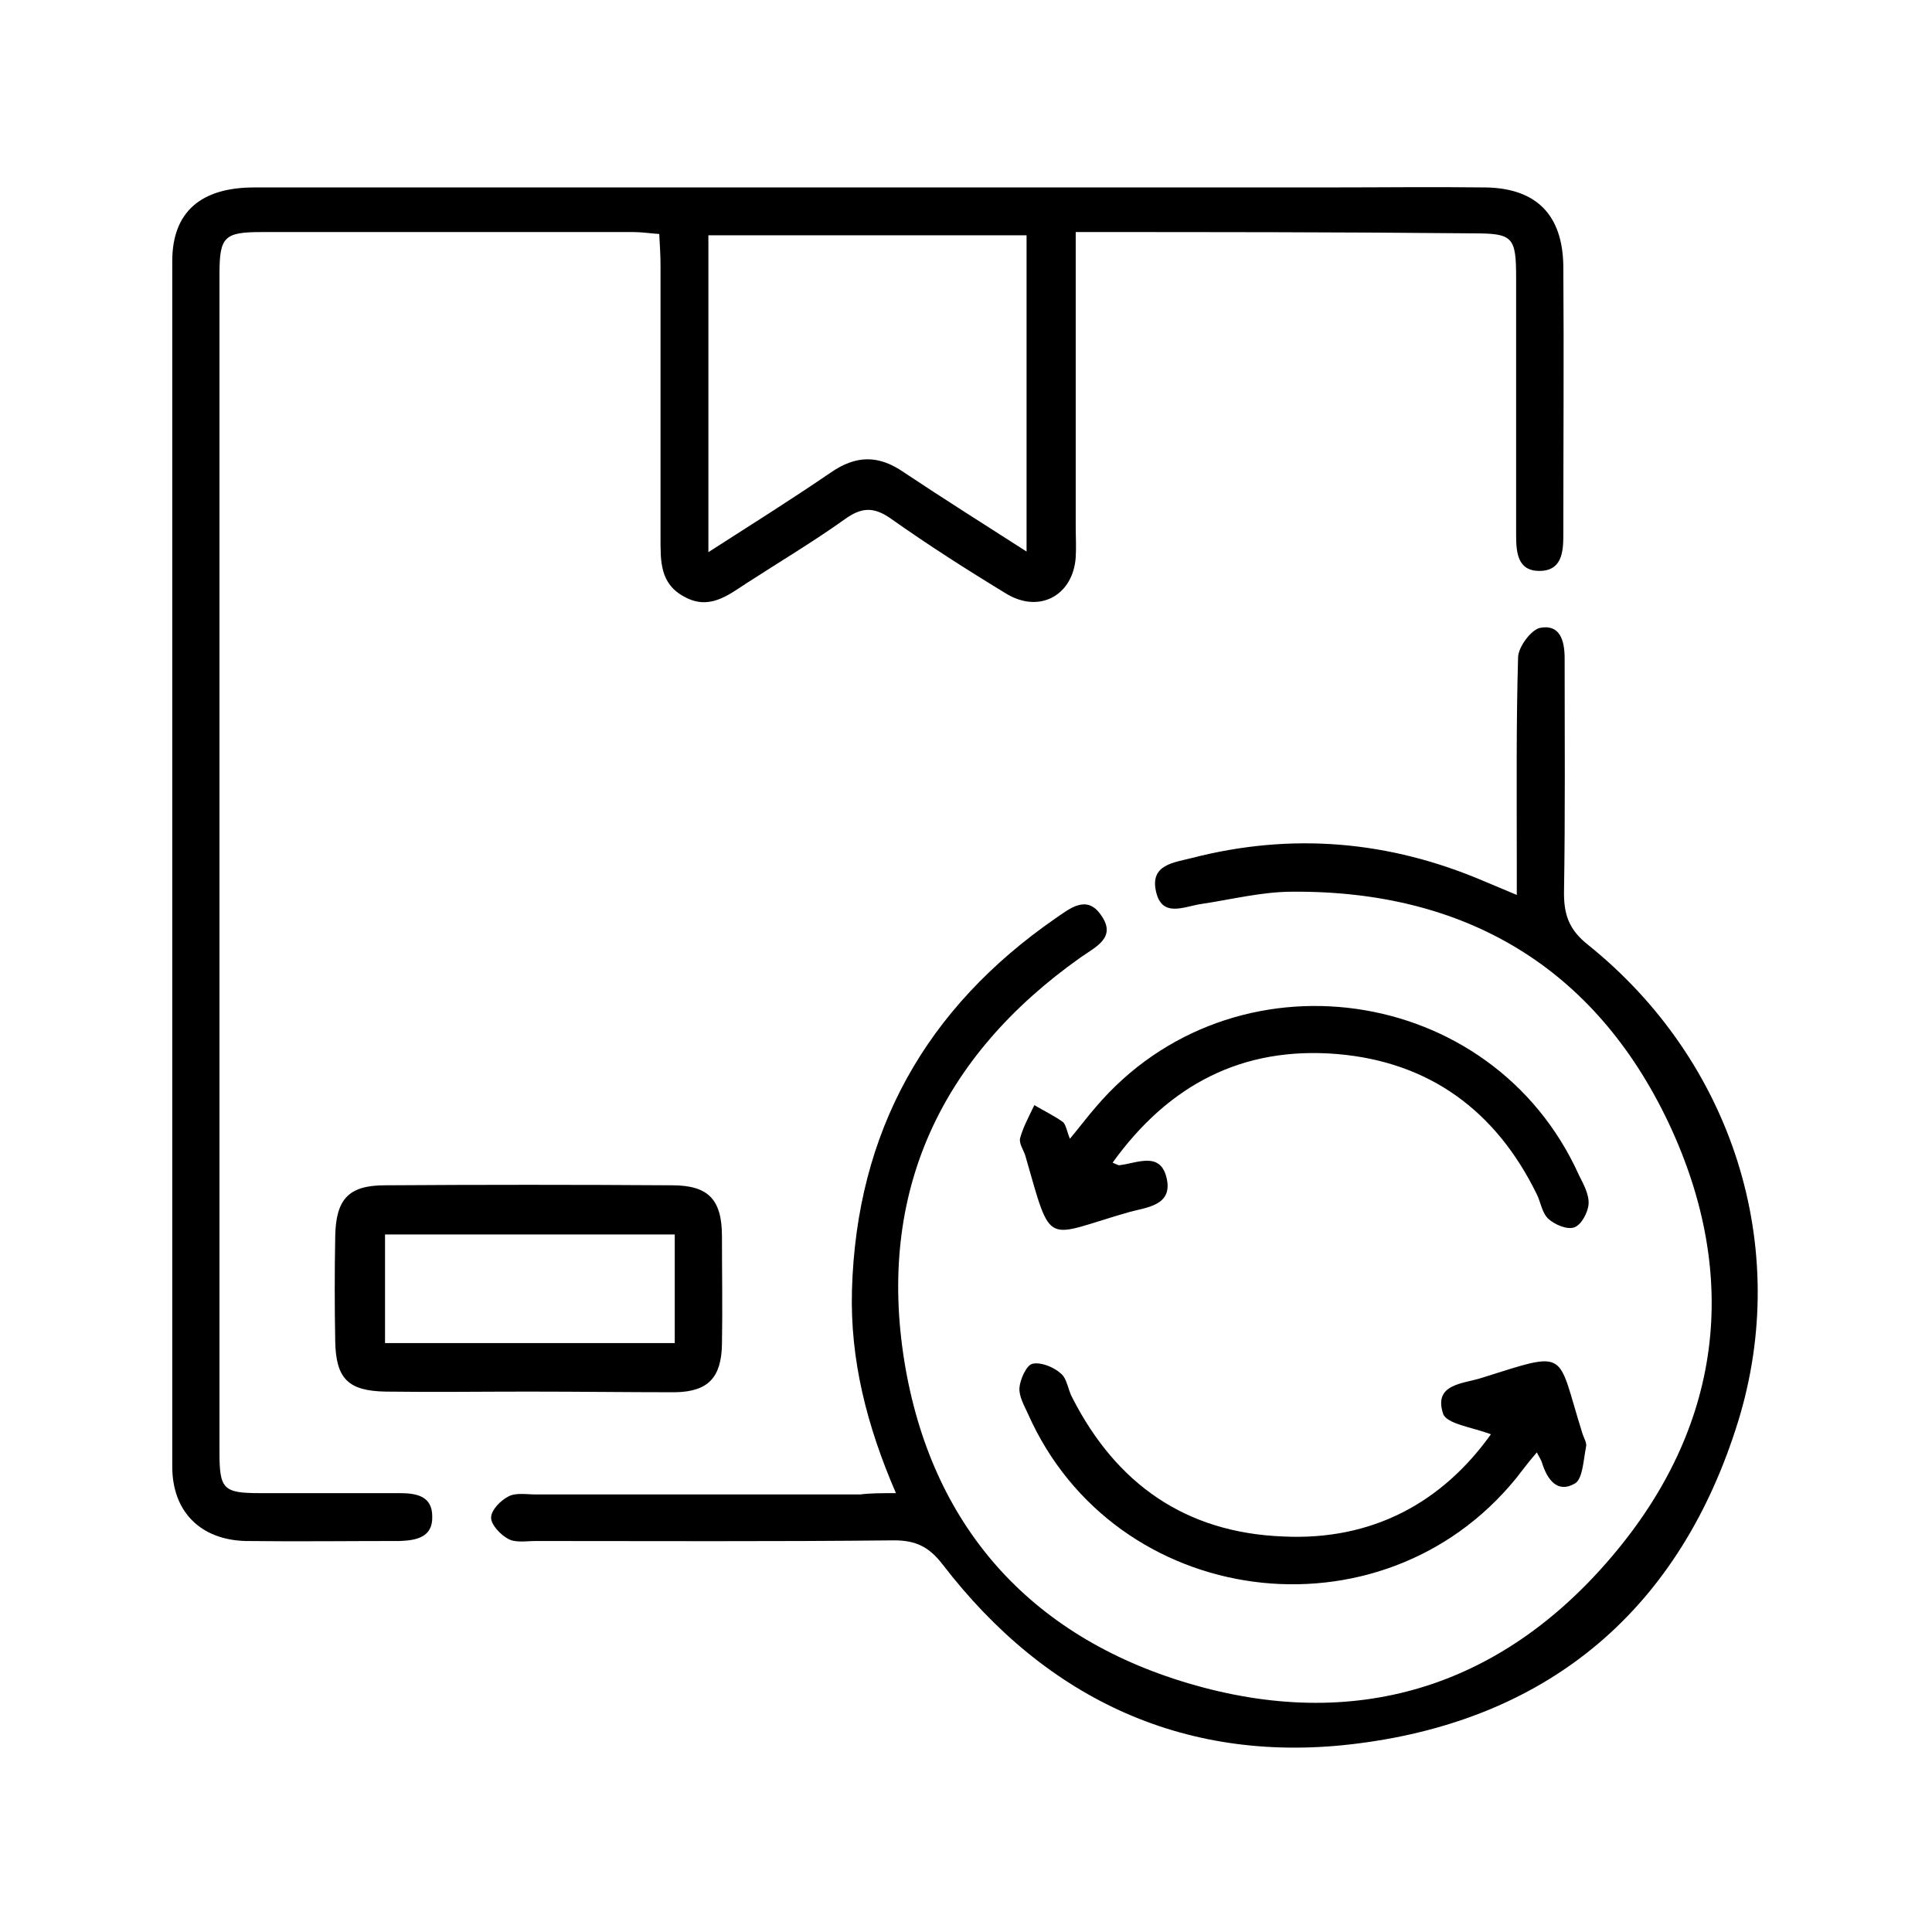
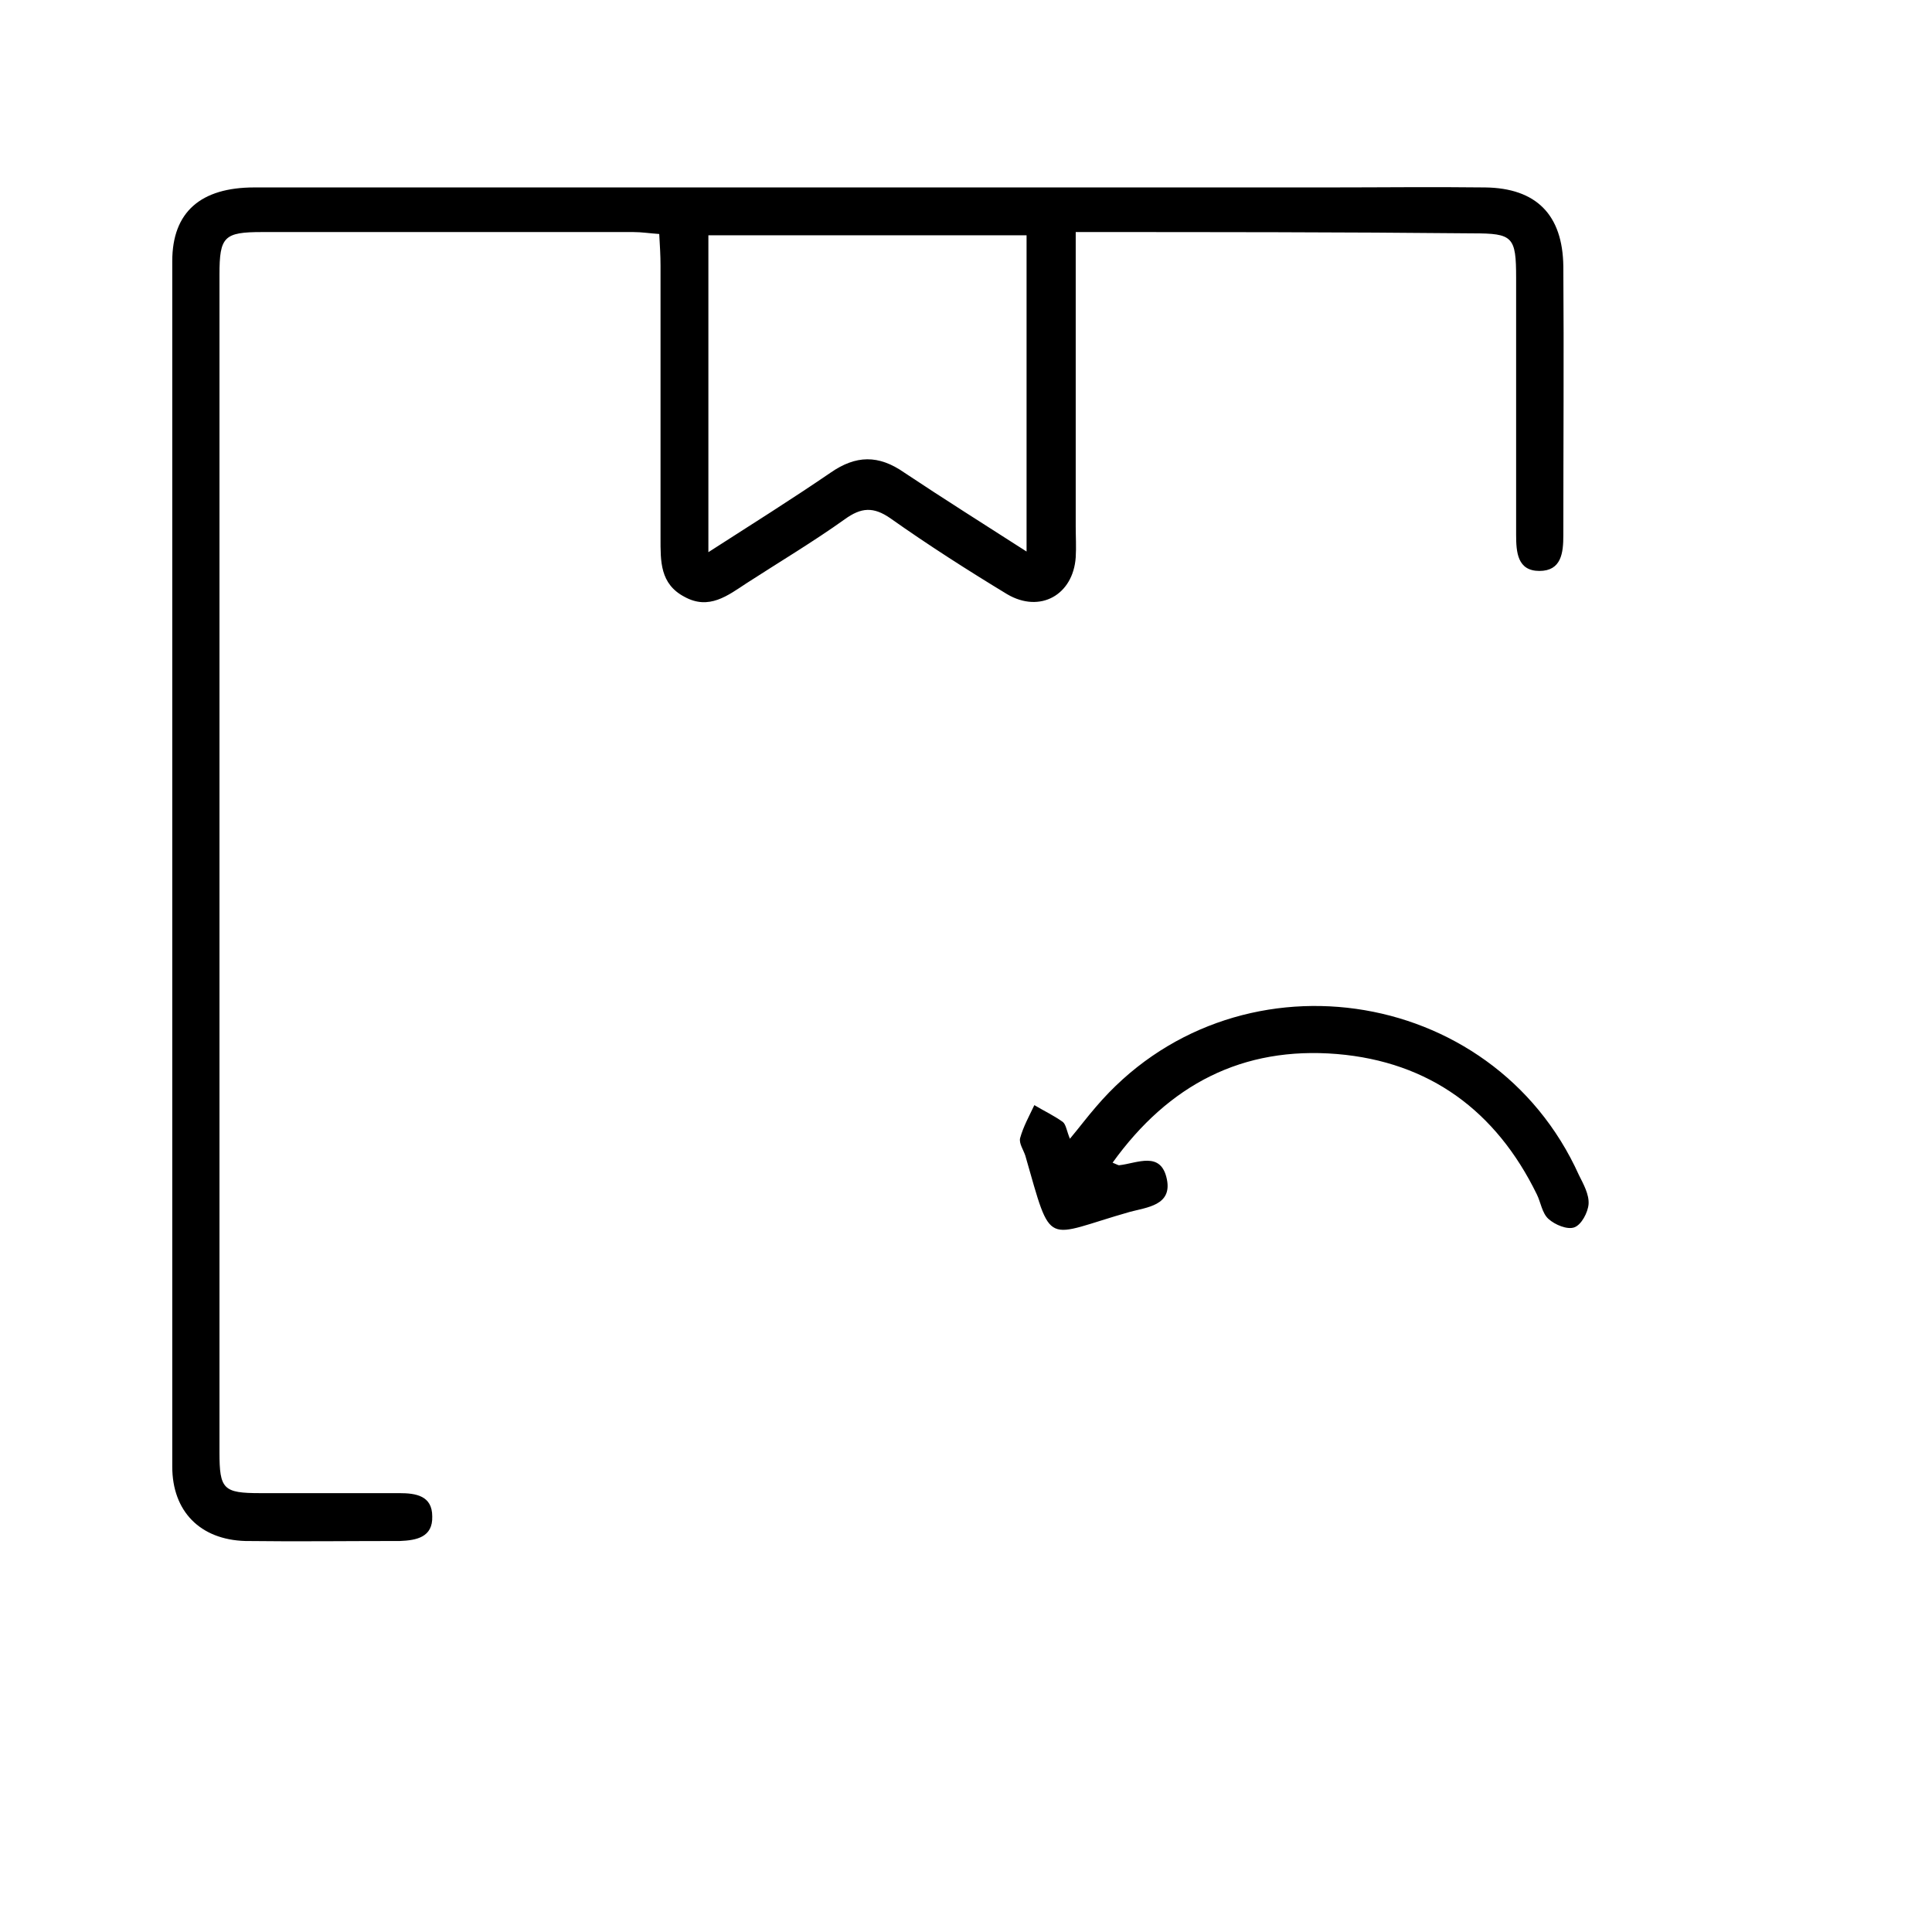
<svg xmlns="http://www.w3.org/2000/svg" fill="none" viewBox="0 0 327 327" height="327" width="327">
  <path fill="black" d="M182.07 39.277C182.07 56.353 182.07 72.662 182.07 89.081C182.07 90.832 182.179 92.583 182.07 94.335C181.632 100.683 176.049 103.858 170.467 100.574C163.79 96.524 157.113 92.255 150.765 87.767C147.809 85.688 145.73 85.906 142.993 87.877C137.63 91.708 131.938 95.101 126.355 98.713C123.181 100.793 120.007 103.31 115.847 101.012C111.688 98.823 111.797 94.991 111.797 91.051C111.797 75.727 111.797 60.403 111.797 44.969C111.797 43.218 111.688 41.576 111.579 39.605C109.937 39.496 108.623 39.277 107.2 39.277C86.294 39.277 65.387 39.277 44.371 39.277C37.913 39.277 37.147 40.043 37.147 46.501C37.147 112.943 37.147 179.384 37.147 245.825C37.147 252.064 37.803 252.721 44.043 252.721C51.924 252.721 59.695 252.721 67.576 252.721C70.422 252.721 73.159 253.159 73.159 256.662C73.268 260.164 70.531 260.712 67.686 260.821C58.929 260.821 50.282 260.93 41.525 260.821C33.863 260.602 29.156 255.786 29.156 248.233C29.156 180.26 29.156 112.176 29.156 44.203C29.156 35.884 33.972 31.724 43.057 31.724C103.588 31.724 164.119 31.724 224.649 31.724C233.515 31.724 242.491 31.615 251.357 31.724C260.004 31.834 264.492 36.322 264.601 45.078C264.711 60.293 264.601 75.398 264.601 90.613C264.601 93.569 264.273 96.633 260.551 96.633C256.83 96.633 256.611 93.459 256.611 90.504C256.611 76.055 256.611 61.497 256.611 47.049C256.611 40.043 256.064 39.496 249.277 39.496C227.167 39.277 204.946 39.277 182.07 39.277ZM173.751 93.35C173.751 74.851 173.751 57.228 173.751 39.824C155.471 39.824 137.63 39.824 119.897 39.824C119.897 57.776 119.897 75.179 119.897 93.459C127.231 88.752 134.018 84.483 140.585 79.996C144.854 77.04 148.685 76.931 153.063 79.996C159.631 84.374 166.417 88.643 173.751 93.35Z" />
-   <path fill="black" d="M151.642 252.723C146.716 241.339 143.87 230.174 144.199 218.353C144.965 191.535 156.677 170.629 178.678 155.414C181.086 153.772 183.932 151.364 186.34 154.867C189.077 158.698 185.465 160.23 182.838 162.091C159.195 178.838 148.468 201.824 153.065 230.393C157.553 258.086 174.19 276.913 201.117 284.903C229.139 293.222 253.876 285.779 272.813 263.45C291.42 241.558 294.704 216.164 282.445 190.112C269.967 163.733 247.965 150.707 218.74 150.926C213.595 150.926 208.451 152.24 203.306 153.006C200.351 153.444 196.629 155.414 195.644 150.817C194.659 146.329 198.709 146.001 201.665 145.234C218.631 140.856 235.159 142.279 251.249 149.175C252.782 149.832 254.424 150.488 256.722 151.474C256.722 148.956 256.722 147.205 256.722 145.344C256.722 133.96 256.613 122.686 256.941 111.302C256.941 109.551 259.13 106.596 260.663 106.267C264.056 105.61 264.822 108.456 264.822 111.412C264.822 124.656 264.932 137.901 264.713 151.145C264.713 154.867 265.588 157.384 268.763 159.902C293.172 179.495 303.351 211.019 294.157 240.682C284.415 272.097 262.523 290.924 229.905 295.083C201.117 298.805 177.255 287.859 159.523 264.763C157.224 261.808 155.035 260.713 151.314 260.713C131.064 260.932 110.814 260.823 90.674 260.823C89.141 260.823 87.281 261.151 86.076 260.494C84.763 259.837 83.121 258.086 83.121 256.882C83.121 255.569 84.763 253.927 86.076 253.27C87.281 252.613 89.141 252.942 90.674 252.942C108.953 252.942 127.342 252.942 145.622 252.942C147.264 252.723 149.125 252.723 151.642 252.723Z" />
-   <path fill="black" d="M89.357 235.535C81.367 235.535 73.376 235.644 65.276 235.535C58.928 235.425 56.848 233.345 56.738 226.997C56.629 221.086 56.629 215.175 56.738 209.264C56.848 202.916 59.037 200.617 65.167 200.617C81.367 200.508 97.567 200.508 113.766 200.617C119.896 200.617 122.195 203.025 122.195 209.264C122.195 215.394 122.304 221.414 122.195 227.544C122.085 233.126 119.896 235.534 114.314 235.644C106.104 235.644 97.785 235.535 89.357 235.535ZM114.204 208.936C97.676 208.936 81.367 208.936 65.167 208.936C65.167 215.285 65.167 221.305 65.167 227.325C81.585 227.325 97.785 227.325 114.204 227.325C114.204 221.086 114.204 215.285 114.204 208.936Z" />
-   <path fill="black" d="M252.344 242.759C249.169 241.555 244.791 241.007 244.244 239.256C242.602 234.221 247.637 234.221 250.702 233.236C265.698 228.529 263.399 228.529 267.777 242.43C267.996 243.306 268.653 244.182 268.434 244.948C267.996 247.137 267.887 250.311 266.573 251.078C263.618 252.829 261.867 250.421 260.991 247.575C260.881 247.137 260.553 246.699 260.115 245.824C258.802 247.356 257.707 248.779 256.613 250.202C233.736 278.333 188.639 272.422 173.971 239.256C173.315 237.833 172.439 236.301 172.548 234.878C172.658 233.455 173.752 231.047 174.738 230.828C176.161 230.499 178.35 231.375 179.554 232.47C180.648 233.345 180.758 235.316 181.524 236.629C188.967 251.187 200.679 259.397 217.098 260.053C232.313 260.819 244.134 254.252 252.344 242.759Z" />
  <path fill="black" d="M188.312 196.788C189.079 197.117 189.298 197.226 189.407 197.226C192.472 196.898 196.522 194.709 197.507 199.634C198.383 204.013 194.114 204.341 191.268 205.107C176.6 209.267 178.133 211.565 173.536 195.584C173.207 194.599 172.441 193.505 172.66 192.629C173.207 190.659 174.192 188.907 175.068 187.047C176.71 188.032 178.352 188.798 179.884 189.892C180.431 190.33 180.541 191.425 181.088 192.738C182.73 190.768 184.044 189.017 185.467 187.375C208.562 160.229 252.565 166.359 267.232 198.868C267.998 200.401 268.983 202.152 268.874 203.794C268.764 205.217 267.67 207.296 266.466 207.734C265.262 208.172 263.182 207.296 262.087 206.311C260.993 205.326 260.774 203.465 260.117 202.152C253.221 188.032 241.947 179.713 226.294 178.399C210.314 177.086 197.835 183.544 188.312 196.788Z" />
</svg>